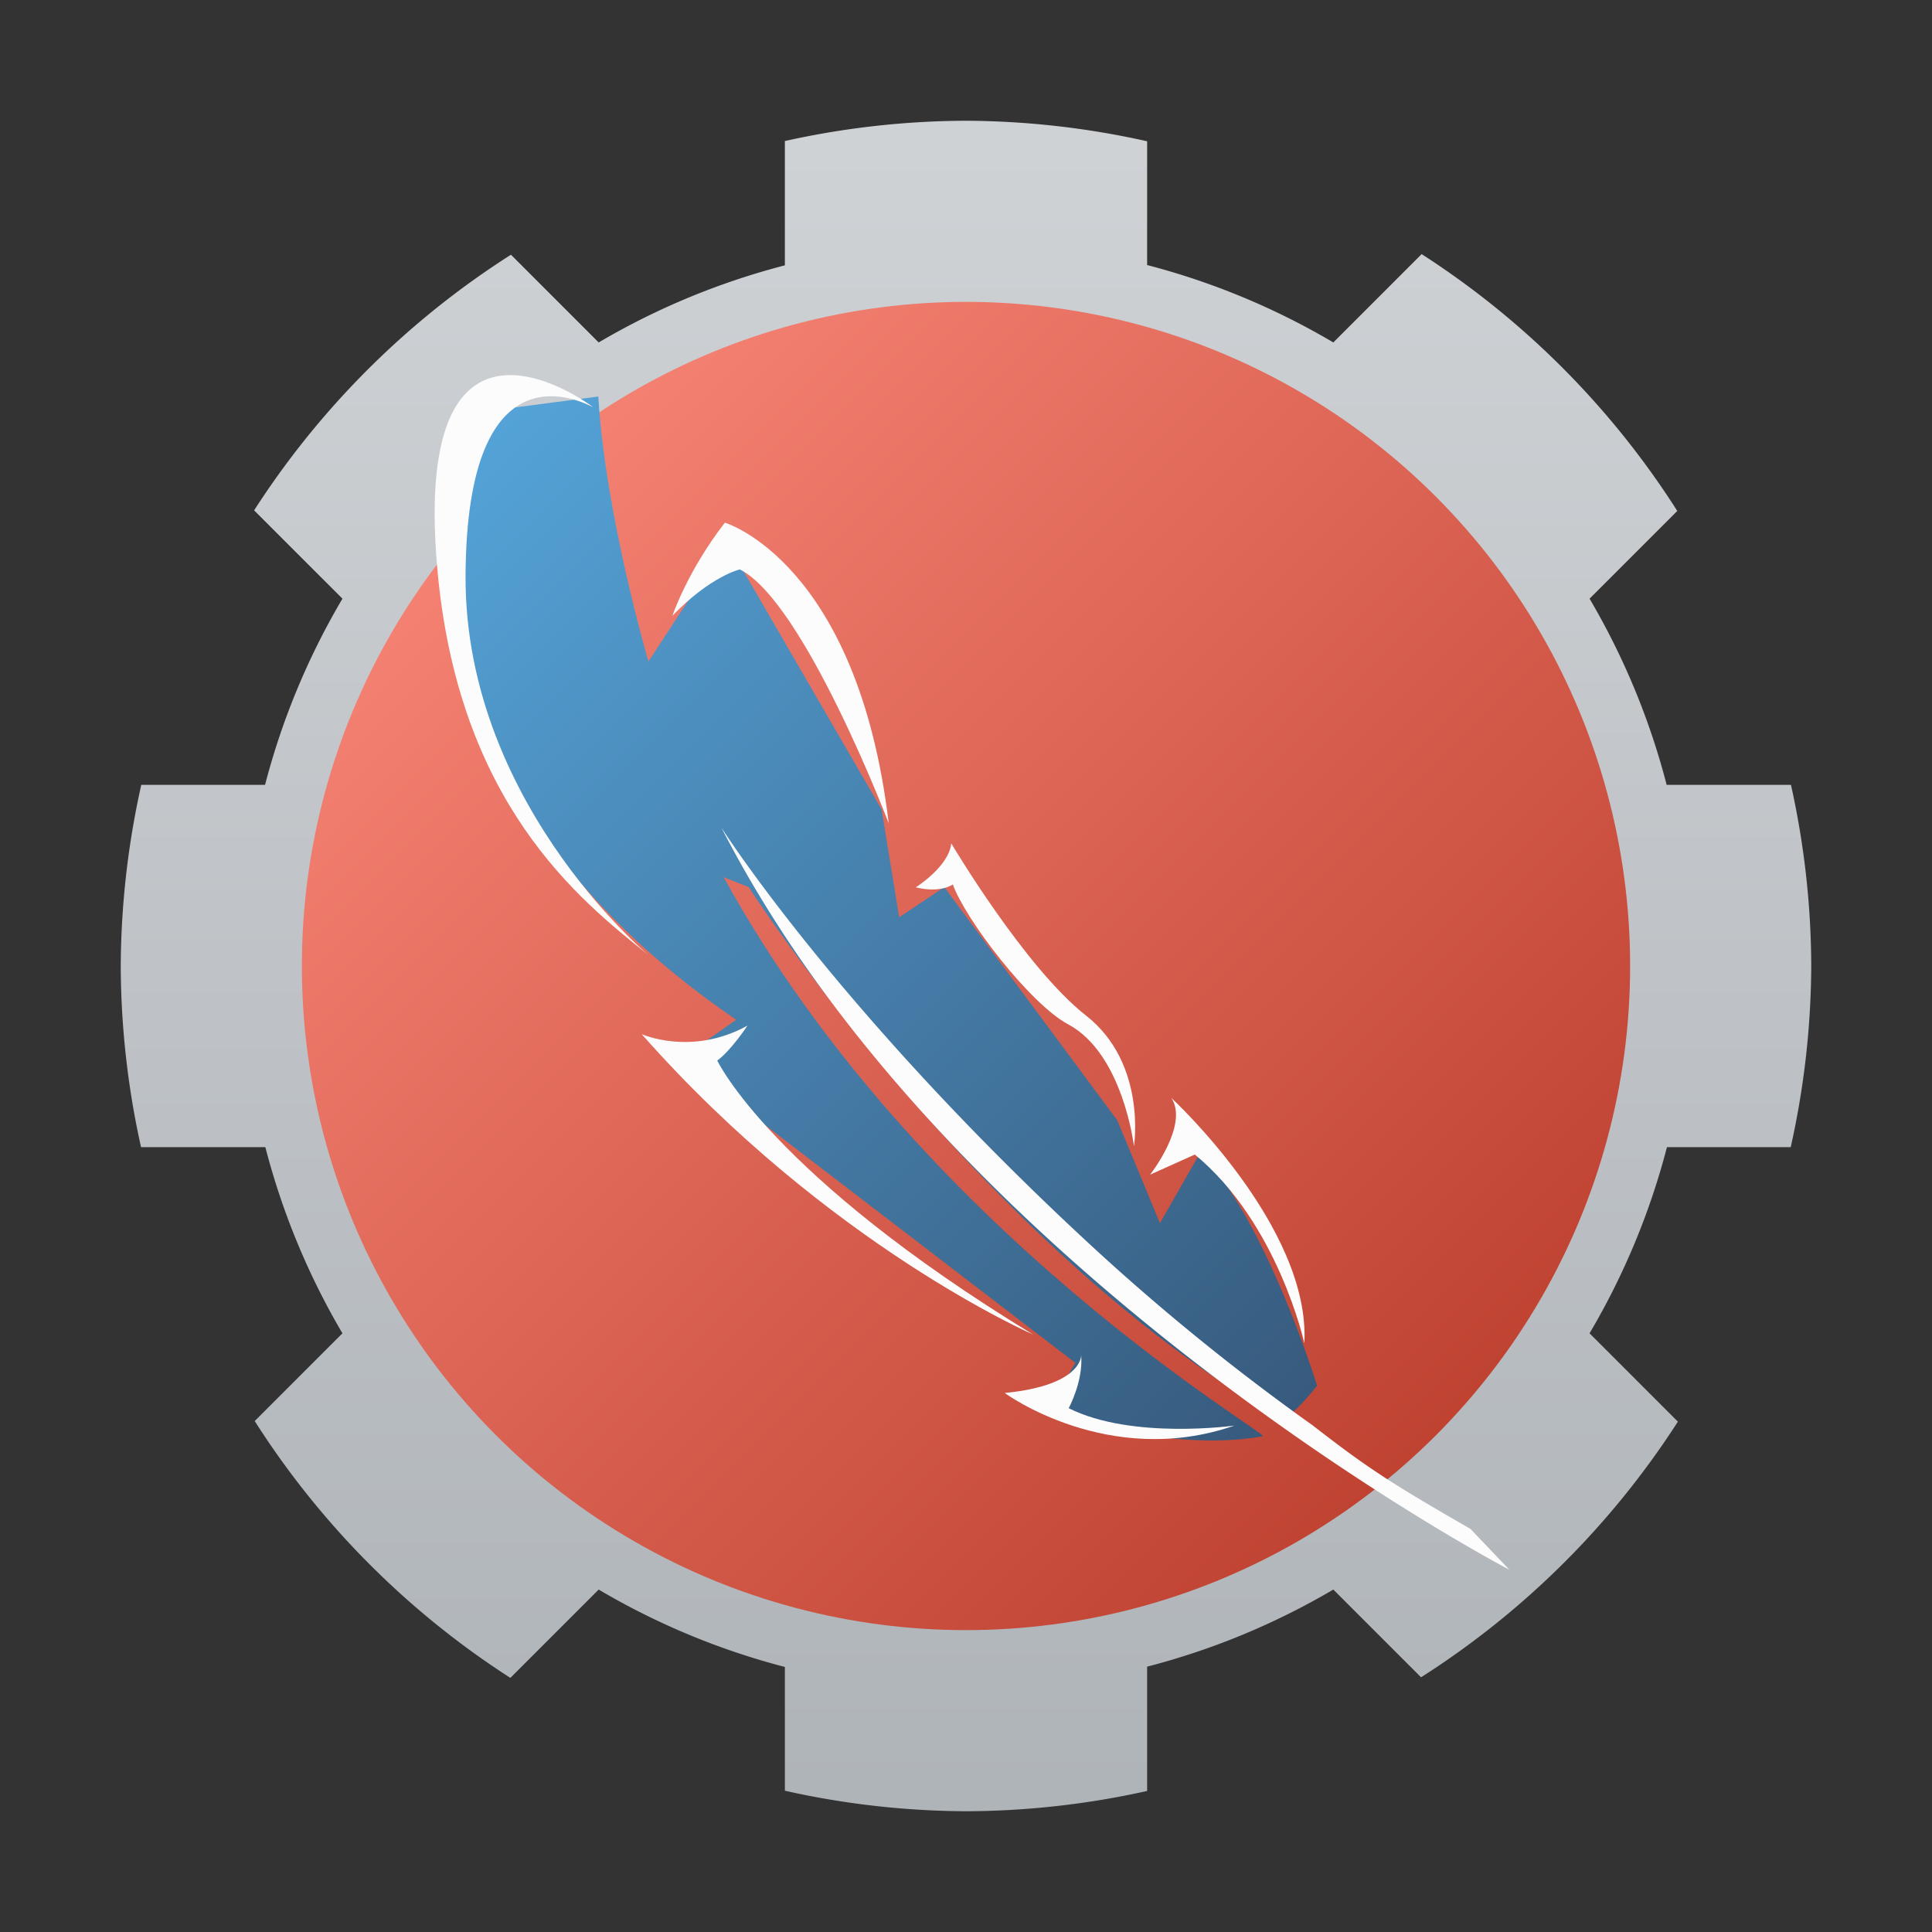
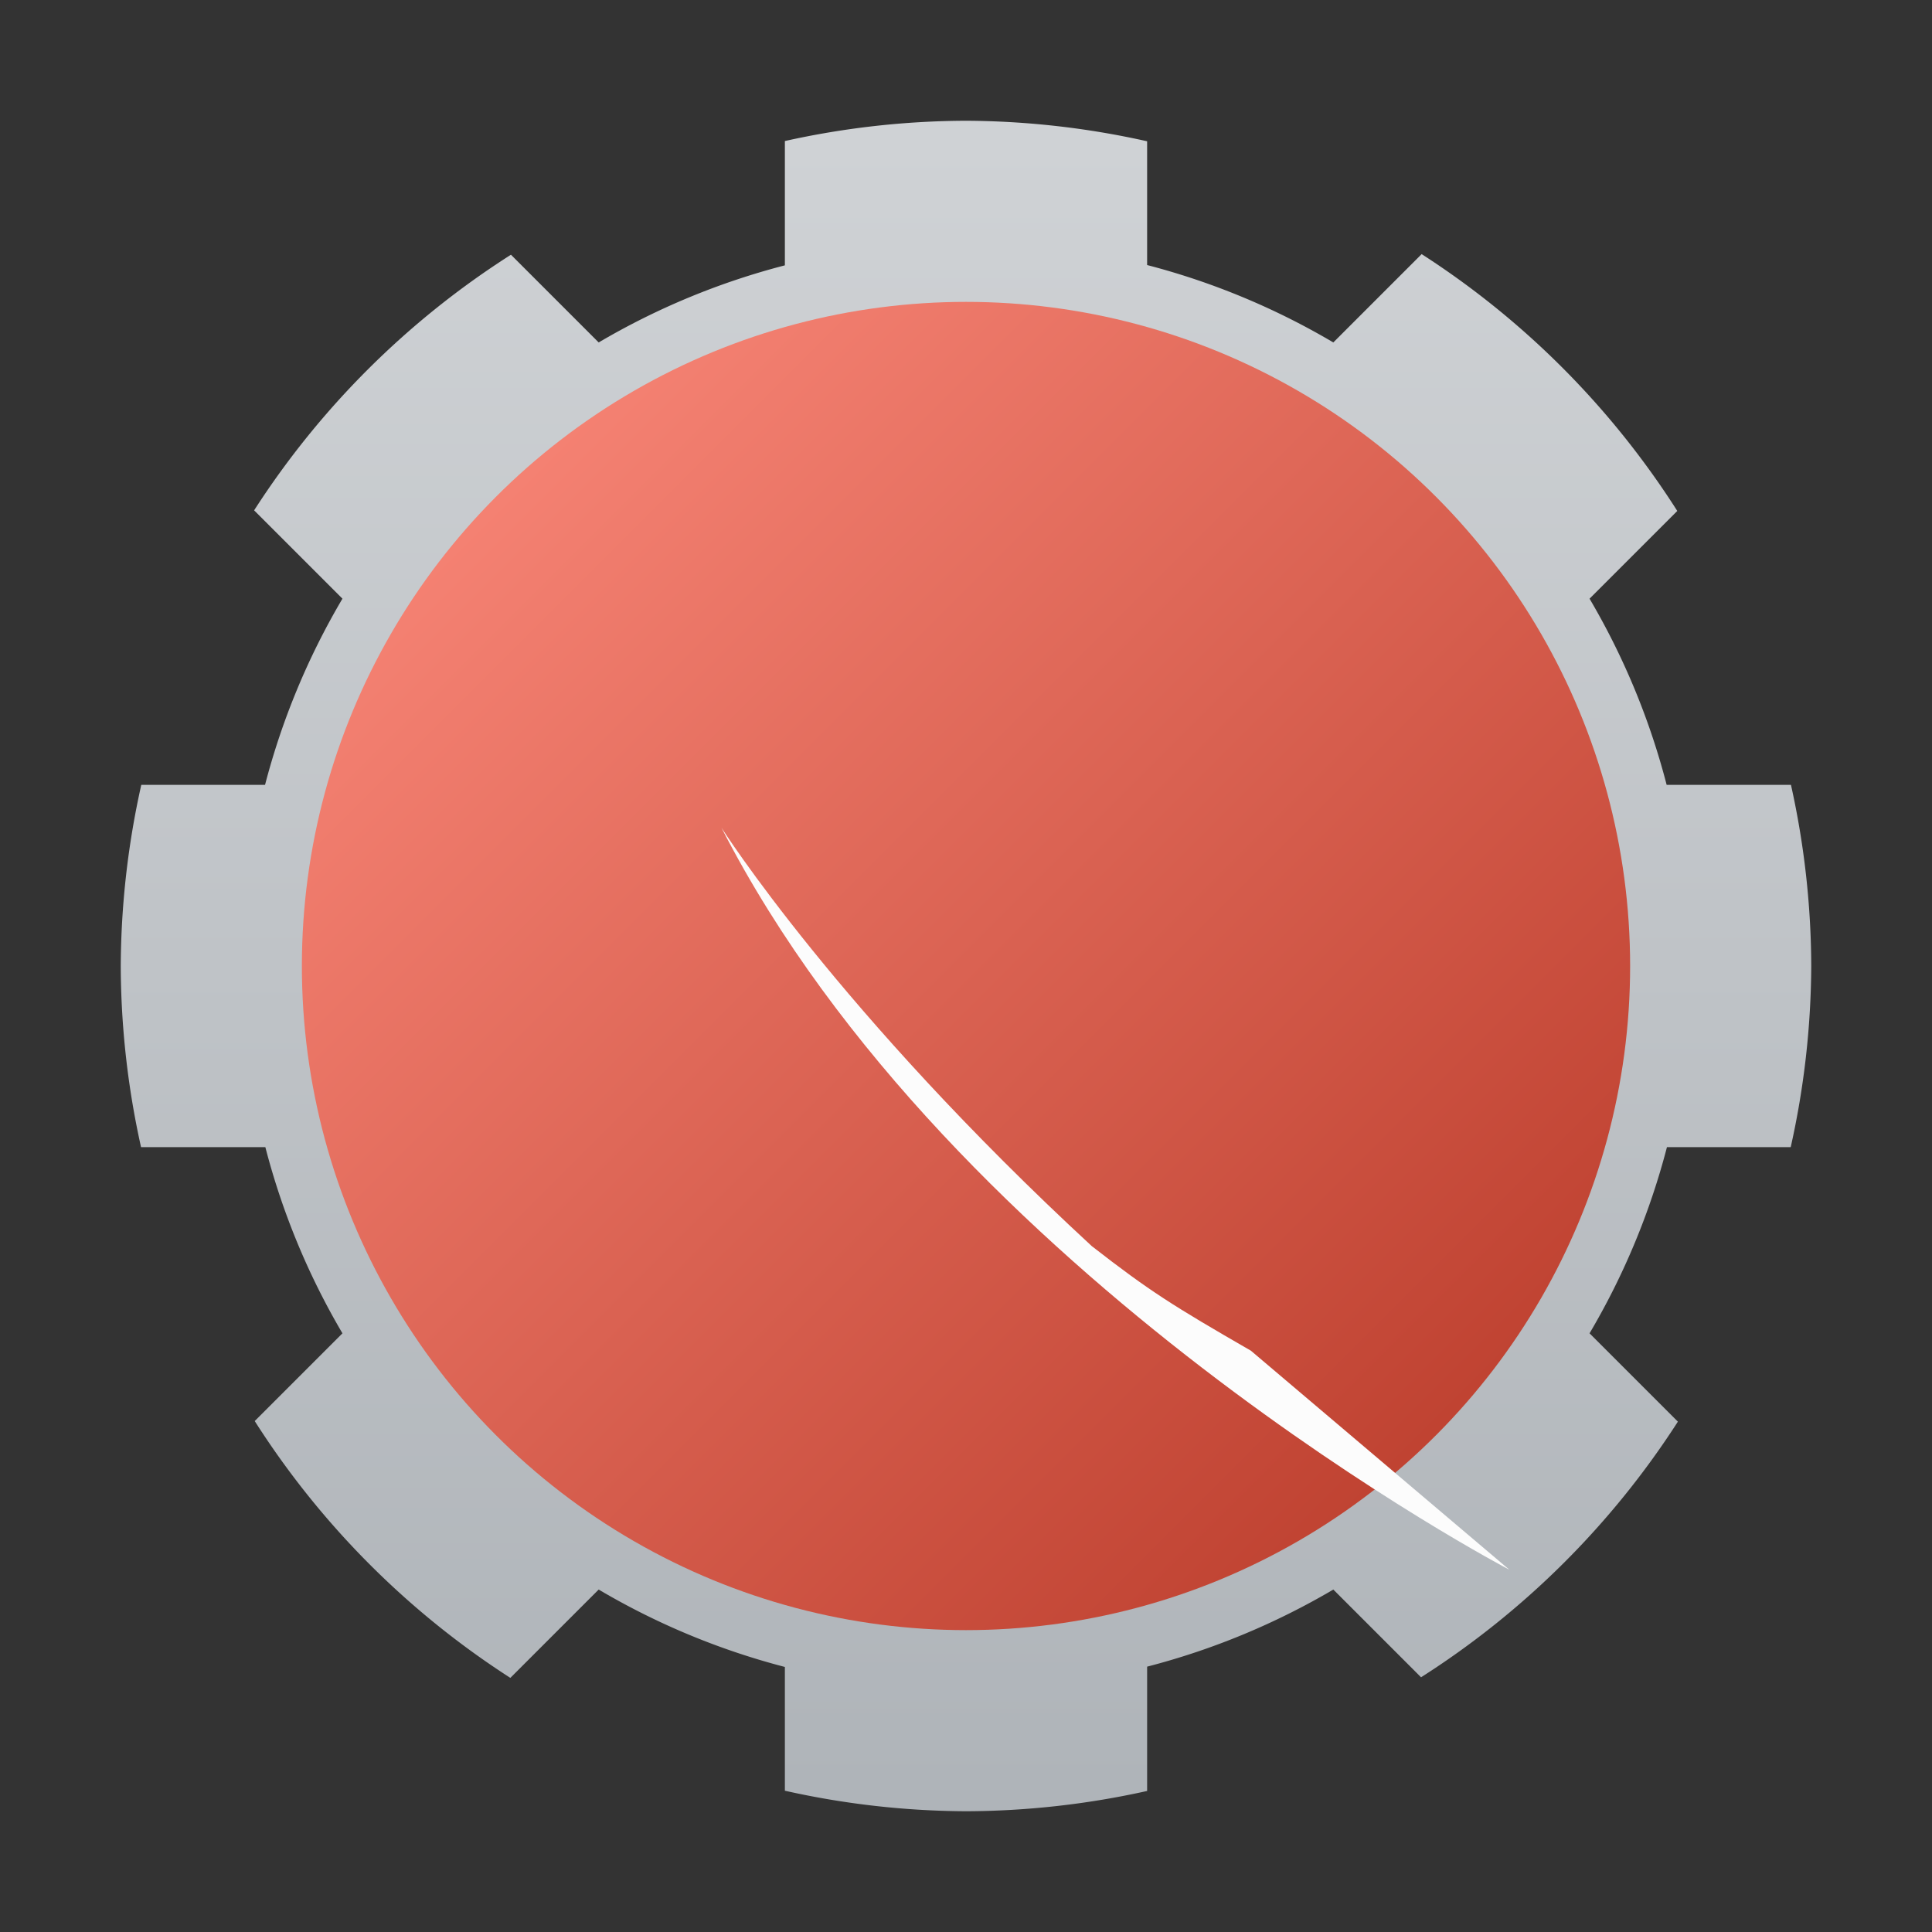
<svg xmlns="http://www.w3.org/2000/svg" height="32" width="32">
  <rect width="100%" height="100%" fill="#333333" stroke="none" />
  <linearGradient id="a" gradientTransform="rotate(-165 -6.658 22.948)" gradientUnits="userSpaceOnUse" x1="-27.383" x2="-20.311" y1="21.553" y2="47.946">
    <stop offset="0" stop-color="#afb4b9" />
    <stop offset="1" stop-color="#cfd2d5" />
  </linearGradient>
  <linearGradient id="c" gradientUnits="userSpaceOnUse" x1="106.079" x2="106.079" y1="196.506" y2="29.136">
    <stop offset="0" stop-color="#375a7d" />
    <stop offset="1" stop-color="#54a3d8" />
  </linearGradient>
  <linearGradient id="b" gradientUnits="userSpaceOnUse" x1="24" x2="8" y1="24" y2="8">
    <stop offset="0" stop-color="#bf4231" />
    <stop offset="1" stop-color="#f58273" />
  </linearGradient>
  <path d="M16 2a14 14 0 0 0-3 .336v2.059a12 12 0 0 0-3.084 1.277L8.463 4.219a14 14 0 0 0-4.254 4.234l1.463 1.463A12 12 0 0 0 4.39 13H2.34A14 14 0 0 0 2 16a14 14 0 0 0 .336 3h2.059a12 12 0 0 0 1.277 3.084l-1.453 1.453a14 14 0 0 0 4.234 4.254l1.463-1.463A12 12 0 0 0 13 27.61v2.05a14 14 0 0 0 3 .34 13.997 13.997 0 0 0 3-.336v-2.059a12 12 0 0 0 3.084-1.277l1.453 1.453a14 14 0 0 0 4.254-4.234l-1.463-1.463A12 12 0 0 0 27.61 19h2.05a14 14 0 0 0 .34-3 13.997 13.997 0 0 0-.336-3h-2.059a12 12 0 0 0-1.277-3.084l1.453-1.453a14 14 0 0 0-4.234-4.254l-1.463 1.463A12 12 0 0 0 19 4.39V2.34A14 14 0 0 0 16 2z" fill="url(#a)" />
  <circle cx="16" cy="16" fill="url(#b)" r="11" />
-   <path d="M104.64 162.556l-10.173 2.775 5.549-13.411 5.55-37.459-6.938-1.386 8.324-11.56 10.37-38.972-18.231 3.825s9.613-17.6 19.814-29.064l-13.34-10.243s-42.98 18.931-31.418 80.436l-8.884-1.554 8.52 64.474-7.203 1.85s7.379 15.058 17.712 22.197c.939.648-12.948-50.405 1.85-101.273l1.387 3.236s-11.792 54.221 0 98.037c0 0 .543 1.041 6.44.348 0 0 10.671-20.117 10.671-32.256" fill="url(#c)" transform="rotate(-45 14.714 11.919) scale(.127)" />
  <g fill="#fcfcfc">
-     <path d="M11.95 13.71s1.935 3.053 6.139 6.935a37.27 37.27 0 0 0 3.637 2.952v-.001c.955.743 1.333.98 2.63 1.728L25 26s-9.222-4.823-13.05-12.29" />
-     <path d="M9.822 6.742S6.817 4.457 7.24 9.384c.337 3.923 2.359 5.518 3.478 6.417.286.23-3.028-2.36-3.007-6.269.021-3.907 1.956-2.86 2.11-2.79m7.294 15.363s-3.398-1.477-6.487-4.977c0 0 .822.372 1.752-.14 0 0-.27.41-.5.578 0 0 .889 1.893 5.235 4.54m.793.338s.028.502-1.267.628c0 0 1.717 1.264 3.805.54 0 0-1.697.239-2.745-.288 0 0 .242-.442.207-.88m1.141-2.988s.646-.822.353-1.27c0 0 2.307 2.128 2.202 4.062 0 0-.436-1.992-1.814-3.125zm-3.88-4.76s.546-.34.587-.727c0 0 1.22 2.06 2.232 2.852s.794 2.164.794 2.164-.18-1.533-1.09-2.019c-.63-.336-1.704-1.738-1.91-2.317 0 0-.199.15-.614.048m-4.03-4.5s.248-.74.868-1.54c0 0 2.196.646 2.714 4.98 0 0-1.403-3.679-2.467-4.206 0 0-.487.114-1.115.767" />
+     <path d="M11.95 13.71s1.935 3.053 6.139 6.935v-.001c.955.743 1.333.98 2.63 1.728L25 26s-9.222-4.823-13.05-12.29" />
  </g>
</svg>